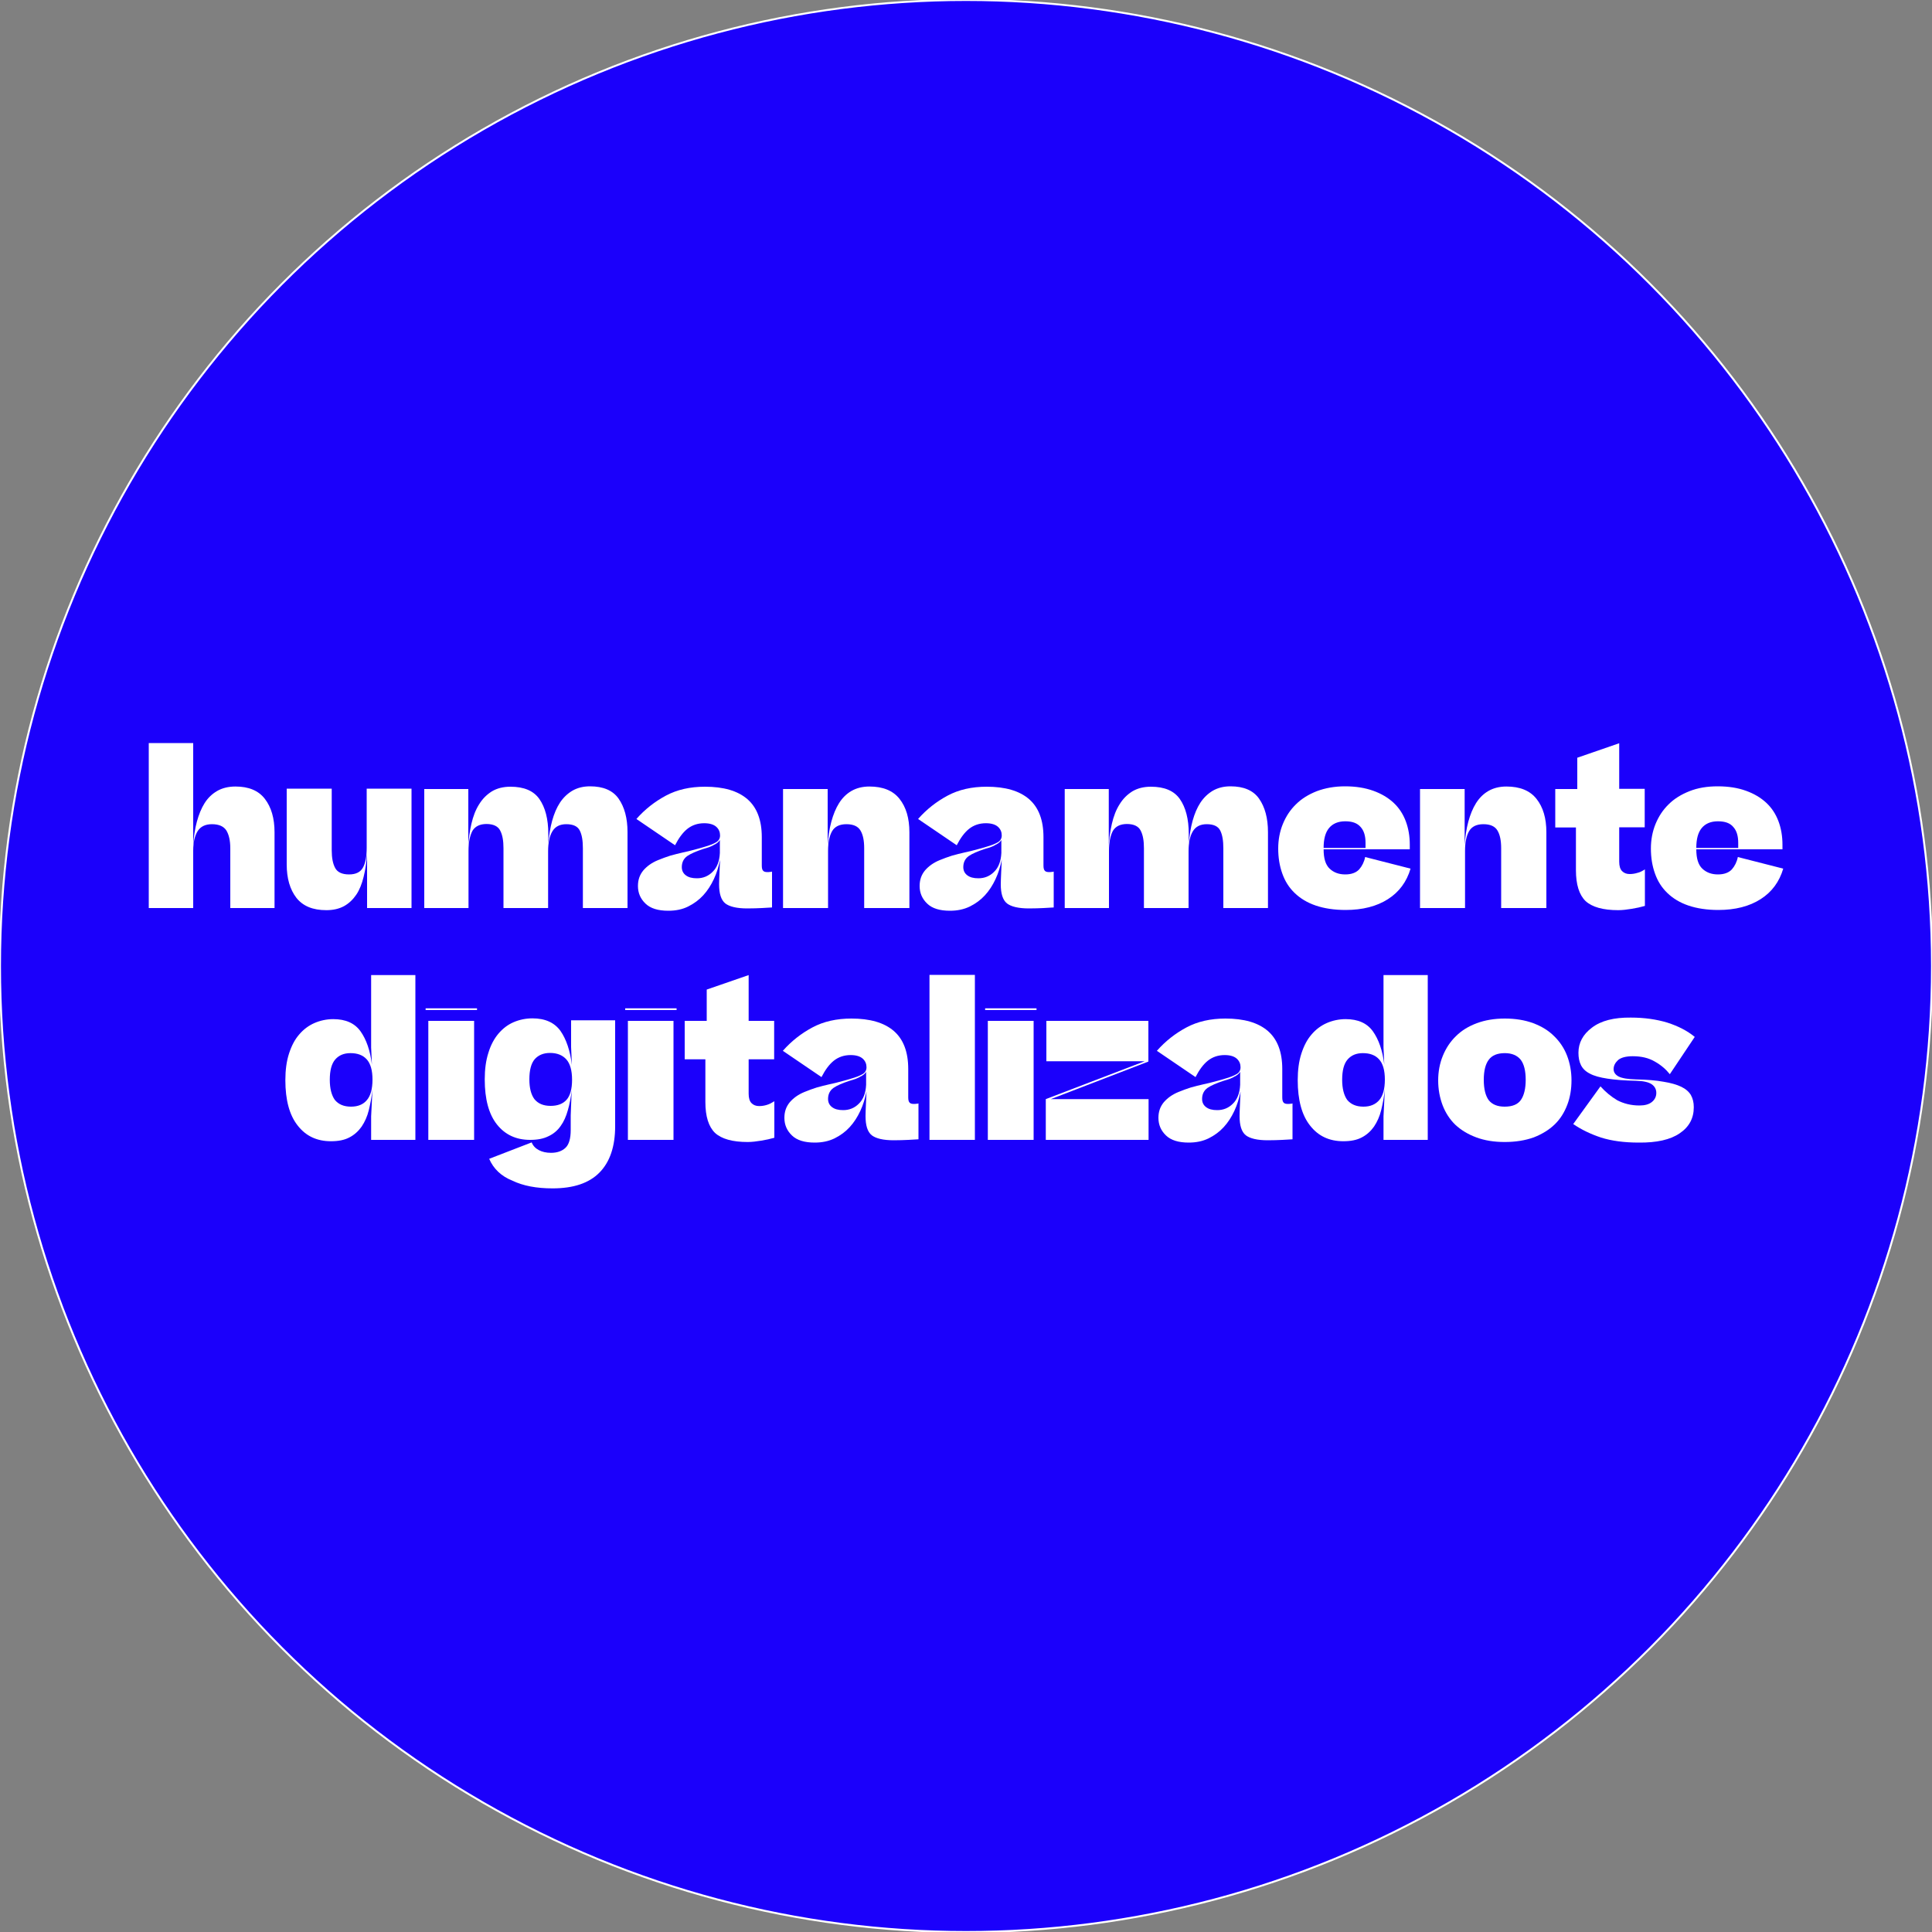
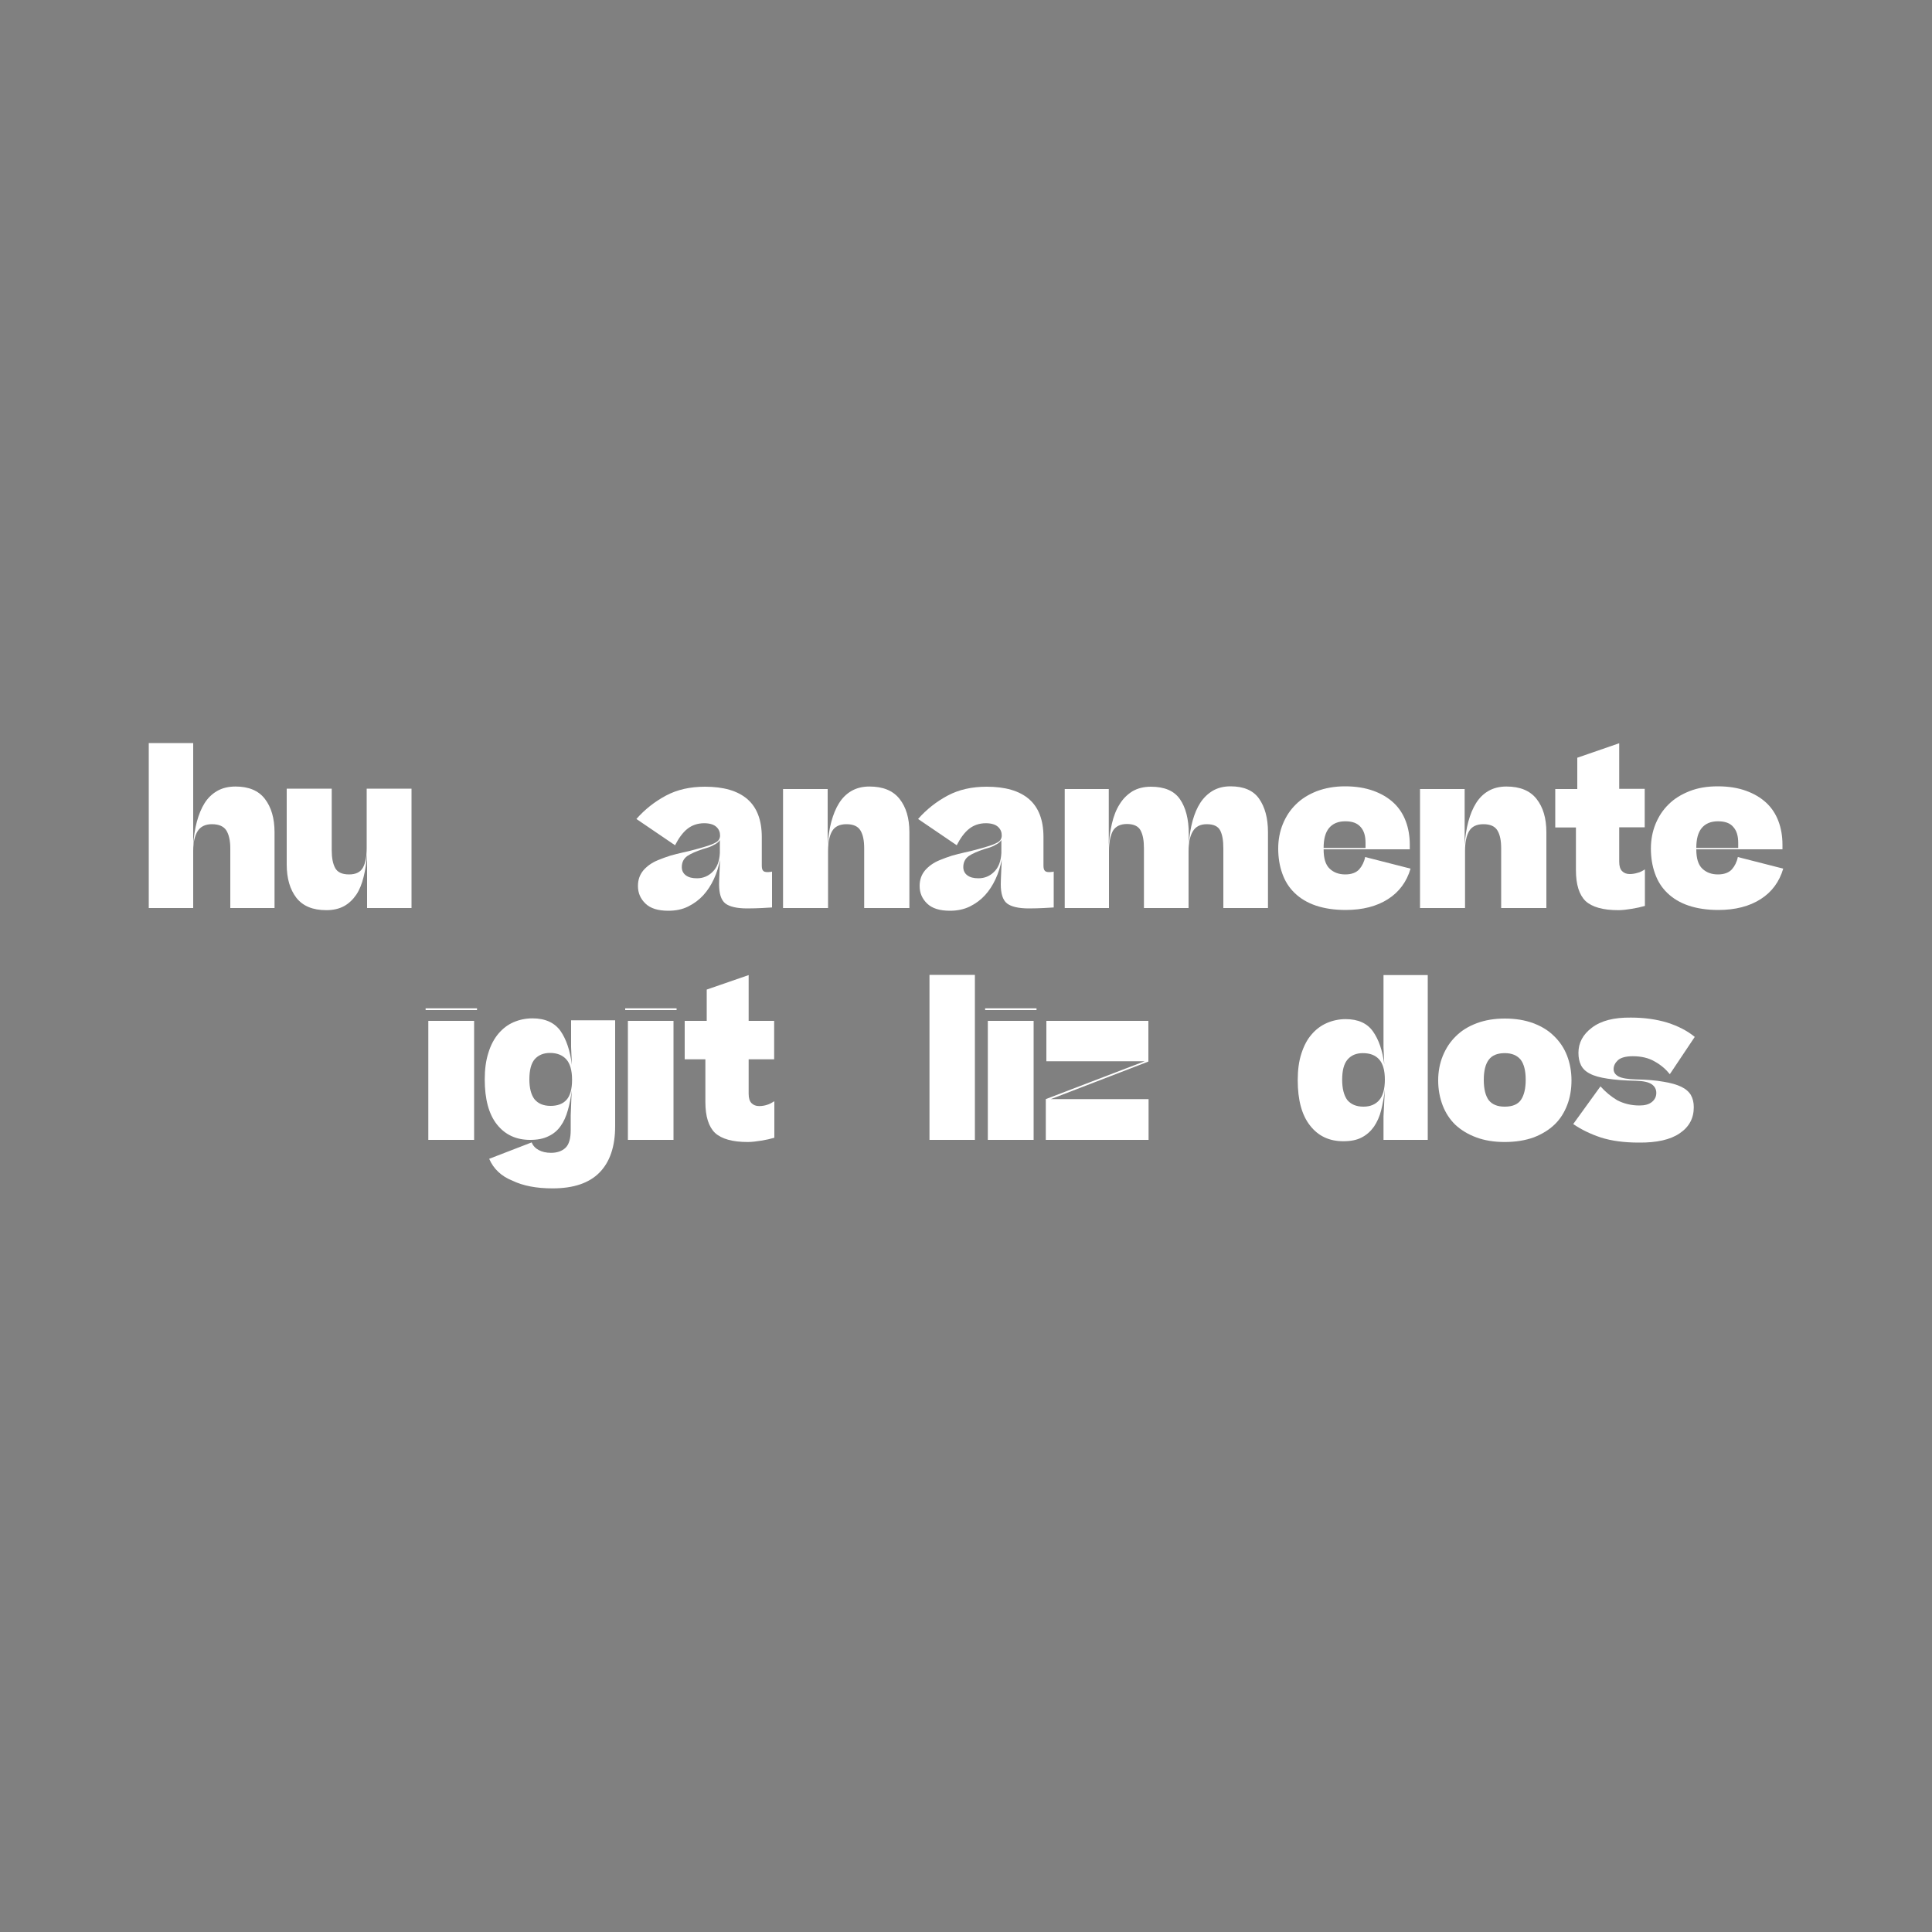
<svg xmlns="http://www.w3.org/2000/svg" version="1.1" id="Layer_1" x="0px" y="0px" viewBox="0 0 1000 1000" style="enable-background:new 0 0 1000 1000;" xml:space="preserve">
  <rect x="0" y="0" width="1000" height="1000" fill="#808080" stroke="none" />
  <style type="text/css">
	.st0{fill:#1B00FB;stroke:#FFFFFF;stroke-width:1.01;stroke-miterlimit:10;}
	.st1{fill:#FFFFFF;}
</style>
-   <circle class="st0" cx="500" cy="500" r="500" />
  <g>
    <path class="st1" d="M77,470v-85.4h23v52.7c0.3-4.3,0.9-8.3,1.9-12c1-3.7,2.3-6.9,4-9.6c1.7-2.7,3.9-4.8,6.5-6.3   c2.6-1.5,5.8-2.3,9.5-2.3c6.8,0,11.9,2.1,15.2,6.4c3.3,4.3,5,10,5,17.3V470h-22.9v-30.9c0-4-0.7-7-2-9.2c-1.4-2.2-3.9-3.3-7.5-3.3   c-3.4,0-5.9,1.2-7.4,3.6c-1.5,2.4-2.3,5.8-2.3,10.2V470H77z" />
    <path class="st1" d="M213,408.4V470h-23V442c-0.3,4.3-0.9,8.3-1.8,11.9c-0.9,3.6-2.1,6.7-3.8,9.2c-1.7,2.5-3.8,4.5-6.3,5.9   c-2.6,1.4-5.6,2.1-9.2,2.1c-7,0-12.1-2.1-15.5-6.4c-3.3-4.3-5-10-5-17.3v-39.2h23.3v31.9c0,4,0.6,7,1.8,9.2   c1.2,2.2,3.6,3.3,7.2,3.3c3.5,0,5.9-1.2,7.2-3.6c1.3-2.4,1.9-5.8,1.9-10.2v-30.6H213z" />
-     <path class="st1" d="M242.5,440.4V470h-22.9v-61.6h22.8V437l-0.1,2.1c0.2-4.5,0.8-8.8,1.7-12.7c0.9-3.9,2.2-7.3,4-10.1   c1.7-2.8,3.9-5,6.6-6.7c2.7-1.6,5.9-2.4,9.6-2.4c7,0,12,2.1,15,6.4c3,4.3,4.6,10.3,4.6,18v4.8c0.4-4.1,1-8,2-11.6   c1-3.6,2.3-6.7,4-9.3c1.7-2.6,3.9-4.7,6.4-6.2c2.6-1.5,5.6-2.3,9.2-2.3c6.8,0,11.8,2.1,14.8,6.4c3,4.3,4.6,10,4.6,17.3V470h-23.1   v-30.9c0-4-0.5-7-1.6-9.2c-1.1-2.2-3.4-3.3-7-3.3c-3.3,0-5.7,1.2-7.2,3.7c-1.5,2.5-2.2,5.9-2.2,10.3V470h-23.1v-30.9   c0-3.9-0.5-6.9-1.7-9.2c-1.1-2.2-3.5-3.4-7.1-3.4c-3.4,0-5.9,1.2-7.3,3.6C243.2,432.6,242.5,436,242.5,440.4z" />
    <path class="st1" d="M345.9,471.4c-5.3,0-9.2-1.2-11.8-3.7c-2.6-2.5-3.9-5.5-3.9-9.1c0-3.2,0.9-5.8,2.8-8.1c1.9-2.2,4.4-4,7.6-5.3   c2.1-0.9,4.2-1.6,6.3-2.3c2.2-0.6,4.4-1.2,6.7-1.7c2-0.4,3.9-0.9,5.8-1.4c1.9-0.5,3.7-1,5.3-1.5c2.5-0.7,4.5-1.5,5.9-2.3   c1.4-0.8,2.1-2,2.1-3.6c0-1.7-0.6-3.2-1.9-4.4c-1.3-1.2-3.4-1.9-6.3-1.9c-3.4,0-6.3,1-8.7,2.9c-2.4,1.9-4.5,4.8-6.4,8.5l-20-13.6   c4.4-5,9.5-9,15.3-12.1c5.8-3.1,12.5-4.6,20.2-4.6c9.6,0,16.9,2.1,21.9,6.4c5,4.3,7.5,10.9,7.5,19.7v14.7c0,1.3,0.2,2.2,0.7,2.7   c0.4,0.5,1.2,0.7,2.3,0.7c0.3,0,0.7,0,1.3-0.1c0.6,0,0.9-0.1,1-0.2v18.6c-1.2,0.1-3,0.2-5.2,0.3c-2.2,0.1-4.7,0.2-7.6,0.2   c-5.4,0-9.2-0.9-11.4-2.6c-2.2-1.8-3.2-5.1-3.2-9.9c0-1.6,0.1-3.6,0.2-6c0.1-2.4,0.2-4.6,0.3-6.7c-0.7,3.4-1.7,6.8-3.2,10   c-1.5,3.2-3.3,6-5.5,8.4c-2.2,2.4-4.8,4.3-7.8,5.8C353.2,470.7,349.8,471.4,345.9,471.4z M364.1,439.4c-3.7,1.2-6.5,2.4-8.4,3.7   c-1.8,1.3-2.8,3.2-2.8,5.7c0,1.8,0.7,3.2,2,4.2c1.4,1.1,3.3,1.6,5.8,1.6c3.2,0,5.9-1.1,8.1-3.3c2.3-2.2,3.6-5.5,3.8-9.8v-6.7   c-0.6,1-1.6,1.8-2.9,2.4C368.5,438,366.6,438.7,364.1,439.4z" />
    <path class="st1" d="M405.3,470v-61.6h23.1v28.9c0.3-4.3,0.9-8.3,1.9-12c1-3.7,2.3-6.9,4-9.6c1.7-2.7,3.8-4.8,6.4-6.3   c2.6-1.5,5.7-2.3,9.3-2.3c7,0,12.2,2.1,15.6,6.4c3.4,4.3,5.1,10,5.1,17.3V470h-23.4v-30.9c0-4-0.6-7-1.9-9.2   c-1.3-2.2-3.7-3.3-7.3-3.3c-3.5,0-6,1.2-7.4,3.6c-1.4,2.4-2.1,5.8-2.1,10.2V470H405.3z" />
    <path class="st1" d="M491.7,471.4c-5.3,0-9.2-1.2-11.8-3.7c-2.6-2.5-3.9-5.5-3.9-9.1c0-3.2,0.9-5.8,2.8-8.1c1.9-2.2,4.4-4,7.6-5.3   c2.1-0.9,4.2-1.6,6.3-2.3c2.2-0.6,4.4-1.2,6.7-1.7c2-0.4,3.9-0.9,5.8-1.4c1.9-0.5,3.7-1,5.3-1.5c2.5-0.7,4.5-1.5,5.9-2.3   c1.4-0.8,2.1-2,2.1-3.6c0-1.7-0.6-3.2-1.9-4.4c-1.3-1.2-3.4-1.9-6.3-1.9c-3.4,0-6.3,1-8.7,2.9c-2.4,1.9-4.5,4.8-6.4,8.5l-20-13.6   c4.4-5,9.5-9,15.3-12.1c5.8-3.1,12.5-4.6,20.2-4.6c9.6,0,16.9,2.1,21.9,6.4c5,4.3,7.5,10.9,7.5,19.7v14.7c0,1.3,0.2,2.2,0.7,2.7   c0.4,0.5,1.2,0.7,2.3,0.7c0.3,0,0.7,0,1.3-0.1c0.6,0,0.9-0.1,1-0.2v18.6c-1.2,0.1-3,0.2-5.2,0.3c-2.2,0.1-4.7,0.2-7.6,0.2   c-5.4,0-9.2-0.9-11.4-2.6c-2.2-1.8-3.2-5.1-3.2-9.9c0-1.6,0.1-3.6,0.2-6c0.1-2.4,0.2-4.6,0.3-6.7c-0.7,3.4-1.7,6.8-3.2,10   c-1.5,3.2-3.3,6-5.5,8.4c-2.2,2.4-4.8,4.3-7.8,5.8C498.9,470.7,495.5,471.4,491.7,471.4z M509.8,439.4c-3.7,1.2-6.5,2.4-8.4,3.7   c-1.8,1.3-2.8,3.2-2.8,5.7c0,1.8,0.7,3.2,2,4.2c1.4,1.1,3.3,1.6,5.8,1.6c3.2,0,5.9-1.1,8.1-3.3c2.3-2.2,3.6-5.5,3.8-9.8v-6.7   c-0.6,1-1.6,1.8-2.9,2.4C514.3,438,512.3,438.7,509.8,439.4z" />
    <path class="st1" d="M574,440.4V470h-22.9v-61.6h22.8V437l-0.1,2.1c0.2-4.5,0.8-8.8,1.7-12.7c0.9-3.9,2.2-7.3,4-10.1   c1.7-2.8,3.9-5,6.6-6.7c2.7-1.6,5.9-2.4,9.6-2.4c7,0,12,2.1,15,6.4c3,4.3,4.6,10.3,4.6,18v4.8c0.4-4.1,1-8,2-11.6   c1-3.6,2.3-6.7,4-9.3c1.7-2.6,3.9-4.7,6.4-6.2c2.6-1.5,5.6-2.3,9.2-2.3c6.8,0,11.8,2.1,14.8,6.4c3,4.3,4.6,10,4.6,17.3V470h-23.1   v-30.9c0-4-0.5-7-1.6-9.2c-1.1-2.2-3.4-3.3-7-3.3c-3.3,0-5.7,1.2-7.2,3.7c-1.5,2.5-2.2,5.9-2.2,10.3V470h-23.1v-30.9   c0-3.9-0.5-6.9-1.7-9.2c-1.1-2.2-3.5-3.4-7.1-3.4c-3.4,0-5.9,1.2-7.3,3.6C574.7,432.6,574,436,574,440.4z" />
    <path class="st1" d="M730.1,449.6c-2,6.8-5.9,12.1-11.7,15.8c-5.8,3.7-13.1,5.6-21.9,5.6c-5.9,0-11.1-0.8-15.5-2.3   c-4.4-1.5-8-3.7-10.9-6.5c-2.9-2.8-5-6.1-6.4-10.1c-1.4-3.9-2.1-8.2-2.1-12.9c0-4.5,0.8-8.8,2.4-12.7c1.6-3.9,3.8-7.3,6.8-10.2   c2.9-2.9,6.5-5.1,10.8-6.8c4.3-1.6,9.1-2.5,14.6-2.5c5.6,0,10.4,0.8,14.6,2.3c4.2,1.5,7.7,3.6,10.5,6.2c2.8,2.6,4.9,5.8,6.3,9.5   c1.4,3.7,2.1,7.8,2.1,12.2v2.4h-44.6c0,4.7,1,8,3.1,10c2.1,2,4.8,3,8.1,3c3.2,0,5.6-0.9,7.2-2.6c1.5-1.7,2.6-3.9,3.1-6.4   L730.1,449.6z M696.3,425.1c-3.7,0-6.5,1.2-8.4,3.5c-1.9,2.3-2.8,5.7-2.8,10.3h21.7v-2.6c0-3.6-0.8-6.3-2.5-8.2   C702.5,426,699.9,425.1,696.3,425.1z" />
    <path class="st1" d="M735,470v-61.6h23.1v28.9c0.3-4.3,0.9-8.3,1.9-12c1-3.7,2.3-6.9,4-9.6c1.7-2.7,3.8-4.8,6.4-6.3   c2.6-1.5,5.7-2.3,9.3-2.3c7,0,12.2,2.1,15.6,6.4c3.4,4.3,5.1,10,5.1,17.3V470h-23.4v-30.9c0-4-0.6-7-1.9-9.2   c-1.3-2.2-3.7-3.3-7.3-3.3c-3.5,0-6,1.2-7.4,3.6c-1.4,2.4-2.1,5.8-2.1,10.2V470H735z" />
    <path class="st1" d="M851.4,450v18.9c-2.1,0.6-4.3,1.1-6.8,1.5c-2.5,0.4-4.8,0.7-7,0.7c-7.9,0-13.5-1.6-16.9-4.7   c-3.3-3.2-5-8.5-5-16v-22.1h-10.7v-19.9h11.4v-16.2l21.7-7.5v23.6h13.2v19.9h-13.2v17.8c0,2.3,0.5,3.9,1.5,4.9c1,1,2.3,1.5,3.9,1.5   c1.4,0,2.7-0.2,4-0.6C848.9,451.5,850.1,450.8,851.4,450z" />
    <path class="st1" d="M923,449.6c-2,6.8-5.9,12.1-11.7,15.8c-5.8,3.7-13.1,5.6-21.9,5.6c-5.9,0-11.1-0.8-15.5-2.3   c-4.4-1.5-8-3.7-10.9-6.5c-2.9-2.8-5-6.1-6.4-10.1c-1.4-3.9-2.1-8.2-2.1-12.9c0-4.5,0.8-8.8,2.4-12.7c1.6-3.9,3.8-7.3,6.8-10.2   c2.9-2.9,6.5-5.1,10.8-6.8s9.1-2.5,14.6-2.5c5.6,0,10.5,0.8,14.6,2.3c4.2,1.5,7.7,3.6,10.5,6.2c2.8,2.6,4.9,5.8,6.3,9.5   c1.4,3.7,2.1,7.8,2.1,12.2v2.4H878c0,4.7,1,8,3.1,10c2.1,2,4.8,3,8.1,3c3.2,0,5.6-0.9,7.2-2.6c1.5-1.7,2.6-3.9,3.1-6.4L923,449.6z    M889.2,425.1c-3.7,0-6.5,1.2-8.4,3.5c-1.9,2.3-2.8,5.7-2.8,10.3h21.7v-2.6c0-3.6-0.8-6.3-2.5-8.2   C895.5,426,892.8,425.1,889.2,425.1z" />
-     <path class="st1" d="M147.7,559.1c0-5.2,0.6-9.8,1.9-13.8c1.3-4,3-7.3,5.3-9.9c2.2-2.6,4.9-4.6,7.9-5.9c3-1.3,6.3-2,9.7-2   c6.4,0,11.1,2.1,14.1,6.3c3,4.2,5,9.9,5.9,17.2l-0.4-8.8v-37.5H215V590h-22.9v-12.2l0.7-14c-0.4,3.9-1.1,7.5-1.9,10.8   c-0.8,3.3-2.1,6.1-3.7,8.5c-1.7,2.4-3.8,4.3-6.3,5.6c-2.6,1.4-5.8,2-9.6,2c-7.3,0-13-2.7-17.2-8.1   C149.8,577.2,147.7,569.3,147.7,559.1z M181.7,572.8c3.5,0,6.3-1.1,8.2-3.4c1.9-2.2,2.9-5.8,2.9-10.6s-1-8.3-3-10.5   c-2-2.2-4.8-3.2-8.4-3.2c-3.4,0-6,1.1-7.9,3.3c-1.9,2.2-2.8,5.7-2.8,10.5c0,4.5,0.9,8,2.6,10.4   C175.2,571.6,177.9,572.8,181.7,572.8z" />
    <path class="st1" d="M246.9,521.9v0.9h-26.6v-0.9H246.9z M245.4,528.4V590h-23.7v-61.6H245.4z" />
    <path class="st1" d="M253.2,599.8l22-8.5c0.7,1.8,2,3.1,3.7,4c1.7,0.9,3.8,1.4,6.3,1.4c3.2,0,5.7-0.9,7.5-2.6   c1.8-1.7,2.7-4.8,2.7-9.2v-7.6l0.5-12.9c-0.4,3.7-1.1,7.2-2,10.3c-0.9,3.2-2.1,5.9-3.7,8.1c-1.6,2.3-3.7,4.1-6.3,5.3   c-2.6,1.3-5.7,1.9-9.5,1.9c-7.3,0-13-2.7-17.2-8c-4.2-5.3-6.3-13.1-6.3-23.3c0-5.2,0.6-9.8,1.9-13.8c1.2-4,3-7.3,5.2-9.9   c2.2-2.6,4.8-4.6,7.8-5.9c3-1.3,6.3-2,9.8-2c6.6,0,11.4,2.2,14.5,6.5c3,4.3,5,10.2,5.9,17.6l-0.4-9.3v-13.8h22.8v54.8   c0,10.5-2.7,18.5-8.1,24c-5.4,5.5-13.5,8.2-24.3,8.2c-8.3,0-15.2-1.3-20.8-4C259.4,608.8,255.4,604.9,253.2,599.8z M285,572.4   c3.5,0,6.3-1,8.2-3.1c1.9-2.1,2.9-5.6,2.9-10.4s-1-8.4-3-10.6c-2-2.2-4.8-3.3-8.4-3.3c-3.4,0-6,1.1-7.9,3.2   c-1.9,2.2-2.8,5.7-2.8,10.5c0,4.5,0.9,7.9,2.6,10.2C278.5,571.2,281.2,572.4,285,572.4z" />
    <path class="st1" d="M350.2,521.9v0.9h-26.6v-0.9H350.2z M348.6,528.4V590H325v-61.6H348.6z" />
    <path class="st1" d="M400.8,570v18.9c-2.1,0.6-4.3,1.1-6.8,1.5c-2.5,0.4-4.8,0.7-7,0.7c-7.9,0-13.5-1.6-16.9-4.7   c-3.3-3.2-5-8.5-5-16v-22.1h-10.7v-19.9h11.4v-16.2l21.7-7.5v23.7h13.2v19.9h-13.2v17.8c0,2.3,0.5,3.9,1.5,4.9c1,1,2.3,1.5,3.9,1.5   c1.4,0,2.7-0.2,4-0.6C398.3,571.5,399.5,570.8,400.8,570z" />
-     <path class="st1" d="M421.7,591.4c-5.3,0-9.2-1.2-11.8-3.7c-2.6-2.5-3.9-5.5-3.9-9.1c0-3.2,0.9-5.8,2.8-8.1c1.9-2.2,4.4-4,7.6-5.3   c2.1-0.9,4.2-1.6,6.3-2.3c2.2-0.6,4.4-1.2,6.7-1.7c2-0.4,3.9-0.9,5.8-1.4c1.9-0.5,3.7-1,5.3-1.5c2.5-0.7,4.5-1.5,5.9-2.3   c1.4-0.8,2.1-2,2.1-3.6c0-1.7-0.6-3.2-1.9-4.4c-1.3-1.2-3.4-1.9-6.3-1.9c-3.4,0-6.3,1-8.7,2.9c-2.4,1.9-4.5,4.8-6.4,8.5l-20-13.6   c4.4-5,9.5-9,15.3-12.1c5.8-3.1,12.5-4.6,20.2-4.6c9.6,0,16.9,2.1,21.9,6.4c5,4.3,7.5,10.9,7.5,19.7v14.7c0,1.3,0.2,2.2,0.7,2.7   c0.4,0.5,1.2,0.7,2.3,0.7c0.3,0,0.7,0,1.3-0.1c0.6,0,0.9-0.1,1-0.2v18.6c-1.2,0.1-3,0.2-5.2,0.3c-2.2,0.1-4.7,0.2-7.6,0.2   c-5.4,0-9.2-0.9-11.4-2.6c-2.2-1.8-3.2-5.1-3.2-9.9c0-1.6,0.1-3.6,0.2-6c0.1-2.4,0.2-4.6,0.3-6.7c-0.7,3.4-1.7,6.8-3.2,10   c-1.5,3.2-3.3,6-5.5,8.4s-4.8,4.3-7.8,5.8C428.9,590.7,425.5,591.4,421.7,591.4z M439.8,559.4c-3.7,1.2-6.5,2.4-8.4,3.7   c-1.8,1.3-2.8,3.2-2.8,5.7c0,1.8,0.7,3.2,2,4.2c1.4,1.1,3.3,1.6,5.8,1.6c3.2,0,5.9-1.1,8.1-3.3c2.3-2.2,3.6-5.5,3.8-9.8v-6.7   c-0.6,1-1.6,1.8-2.9,2.4C444.2,558,442.3,558.7,439.8,559.4z" />
    <path class="st1" d="M504.6,504.6V590h-23.5v-85.4H504.6z" />
    <path class="st1" d="M536.5,521.9v0.9h-26.6v-0.9H536.5z M535,528.4V590h-23.7v-61.6H535z" />
    <path class="st1" d="M594.3,549.5l-50.4,19.4h50.6V590h-53.2v-21.1l51.2-19.6h-50.9v-20.9h52.8V549.5z" />
-     <path class="st1" d="M615.3,591.4c-5.3,0-9.2-1.2-11.8-3.7c-2.6-2.5-3.9-5.5-3.9-9.1c0-3.2,0.9-5.8,2.8-8.1c1.9-2.2,4.4-4,7.6-5.3   c2.1-0.9,4.2-1.6,6.3-2.3c2.2-0.6,4.4-1.2,6.7-1.7c2-0.4,3.9-0.9,5.8-1.4c1.9-0.5,3.7-1,5.3-1.5c2.5-0.7,4.5-1.5,5.9-2.3   c1.4-0.8,2.1-2,2.1-3.6c0-1.7-0.6-3.2-1.9-4.4c-1.3-1.2-3.4-1.9-6.3-1.9c-3.4,0-6.3,1-8.7,2.9c-2.4,1.9-4.5,4.8-6.4,8.5l-20-13.6   c4.4-5,9.5-9,15.3-12.1c5.8-3.1,12.5-4.6,20.2-4.6c9.6,0,16.9,2.1,21.9,6.4c5,4.3,7.5,10.9,7.5,19.7v14.7c0,1.3,0.2,2.2,0.7,2.7   c0.4,0.5,1.2,0.7,2.3,0.7c0.3,0,0.7,0,1.3-0.1c0.6,0,0.9-0.1,1-0.2v18.6c-1.2,0.1-3,0.2-5.2,0.3c-2.2,0.1-4.7,0.2-7.6,0.2   c-5.4,0-9.2-0.9-11.4-2.6c-2.2-1.8-3.2-5.1-3.2-9.9c0-1.6,0.1-3.6,0.2-6c0.1-2.4,0.2-4.6,0.3-6.7c-0.7,3.4-1.7,6.8-3.2,10   c-1.5,3.2-3.3,6-5.5,8.4s-4.8,4.3-7.8,5.8C622.5,590.7,619.1,591.4,615.3,591.4z M633.4,559.4c-3.7,1.2-6.5,2.4-8.4,3.7   c-1.8,1.3-2.8,3.2-2.8,5.7c0,1.8,0.7,3.2,2,4.2c1.4,1.1,3.3,1.6,5.8,1.6c3.2,0,5.9-1.1,8.1-3.3c2.3-2.2,3.6-5.5,3.8-9.8v-6.7   c-0.6,1-1.6,1.8-2.9,2.4C637.8,558,635.9,558.7,633.4,559.4z" />
    <path class="st1" d="M671.7,559.1c0-5.2,0.6-9.8,1.9-13.8c1.3-4,3-7.3,5.3-9.9c2.2-2.6,4.9-4.6,7.9-5.9c3-1.3,6.3-2,9.7-2   c6.4,0,11.1,2.1,14.1,6.3c3,4.2,5,9.9,5.9,17.2l-0.4-8.8v-37.5H739V590h-22.9v-12.2l0.7-14c-0.4,3.9-1.1,7.5-1.9,10.8   c-0.8,3.3-2.1,6.1-3.7,8.5c-1.7,2.4-3.8,4.3-6.3,5.6c-2.6,1.4-5.8,2-9.6,2c-7.3,0-13-2.7-17.2-8.1   C673.8,577.2,671.7,569.3,671.7,559.1z M705.7,572.8c3.5,0,6.2-1.1,8.2-3.4c1.9-2.2,2.9-5.8,2.9-10.6s-1-8.3-3-10.5   c-2-2.2-4.8-3.2-8.4-3.2c-3.4,0-6,1.1-7.9,3.3c-1.9,2.2-2.8,5.7-2.8,10.5c0,4.5,0.9,8,2.6,10.4C699.2,571.6,702,572.8,705.7,572.8z   " />
    <path class="st1" d="M778.8,591.1c-5.5,0-10.4-0.8-14.7-2.4c-4.3-1.6-7.9-3.8-10.8-6.5c-2.9-2.8-5.1-6.2-6.6-10.1   c-1.5-4-2.3-8.2-2.3-12.9c0-4.5,0.8-8.8,2.4-12.7c1.6-3.9,3.8-7.3,6.8-10.2c2.9-2.9,6.5-5.1,10.8-6.7c4.3-1.6,9.1-2.4,14.5-2.4   c5.5,0,10.4,0.8,14.7,2.4c4.3,1.6,7.9,3.8,10.8,6.7c2.9,2.8,5.2,6.2,6.7,10.1c1.5,3.9,2.3,8.2,2.3,12.8c0,4.5-0.7,8.8-2.2,12.7   c-1.5,3.9-3.6,7.3-6.5,10.1c-2.9,2.8-6.5,5-10.8,6.7C789.4,590.3,784.4,591.1,778.8,591.1z M778.8,572.8c4.1,0,6.9-1.2,8.5-3.6   c1.6-2.4,2.4-5.9,2.4-10.3c0-4.7-0.9-8.2-2.6-10.4c-1.8-2.2-4.5-3.4-8.2-3.4c-3.8,0-6.6,1.1-8.3,3.4c-1.7,2.2-2.6,5.7-2.6,10.4   c0,4.8,0.9,8.3,2.6,10.6C772.4,571.7,775.1,572.8,778.8,572.8z" />
    <path class="st1" d="M848.6,572.2c2.8,0,4.9-0.6,6.4-1.8c1.5-1.2,2.3-2.8,2.3-4.7c0-1.9-0.8-3.4-2.4-4.5c-1.6-1.1-4.3-1.7-8.2-1.8   c-5.9-0.1-10.9-0.5-14.7-1.1c-3.9-0.6-6.9-1.4-9.1-2.6c-2.2-1.1-3.7-2.6-4.6-4.4c-0.9-1.8-1.3-3.9-1.3-6.4c0-5.1,2.3-9.5,7-13   c4.7-3.6,11.4-5.3,20.1-5.2c7,0,13.3,0.9,18.9,2.6c5.6,1.8,10.3,4.2,14.2,7.4L864.3,556c-2-2.5-4.5-4.7-7.7-6.5   c-3.2-1.9-7-2.8-11.5-2.8c-3.5,0-6.1,0.7-7.6,2c-1.5,1.4-2.3,2.9-2.3,4.7c0,1.6,0.9,2.9,2.6,3.8c1.8,0.9,4.8,1.4,9,1.5   c5.6,0.1,10.4,0.5,14.2,1.2c3.8,0.6,6.9,1.5,9.2,2.6c2.3,1.1,4,2.6,5,4.3c1,1.8,1.5,3.8,1.5,6.3c0,5.7-2.4,10.2-7.3,13.5   c-4.8,3.3-11.9,4.9-21.2,4.8c-7.6,0-14.1-0.9-19.5-2.6c-5.4-1.8-10.2-4.1-14.4-7l14.1-19.5c2.6,2.9,5.5,5.3,8.7,7.2   C840.4,571.2,844.2,572.2,848.6,572.2z" />
  </g>
</svg>